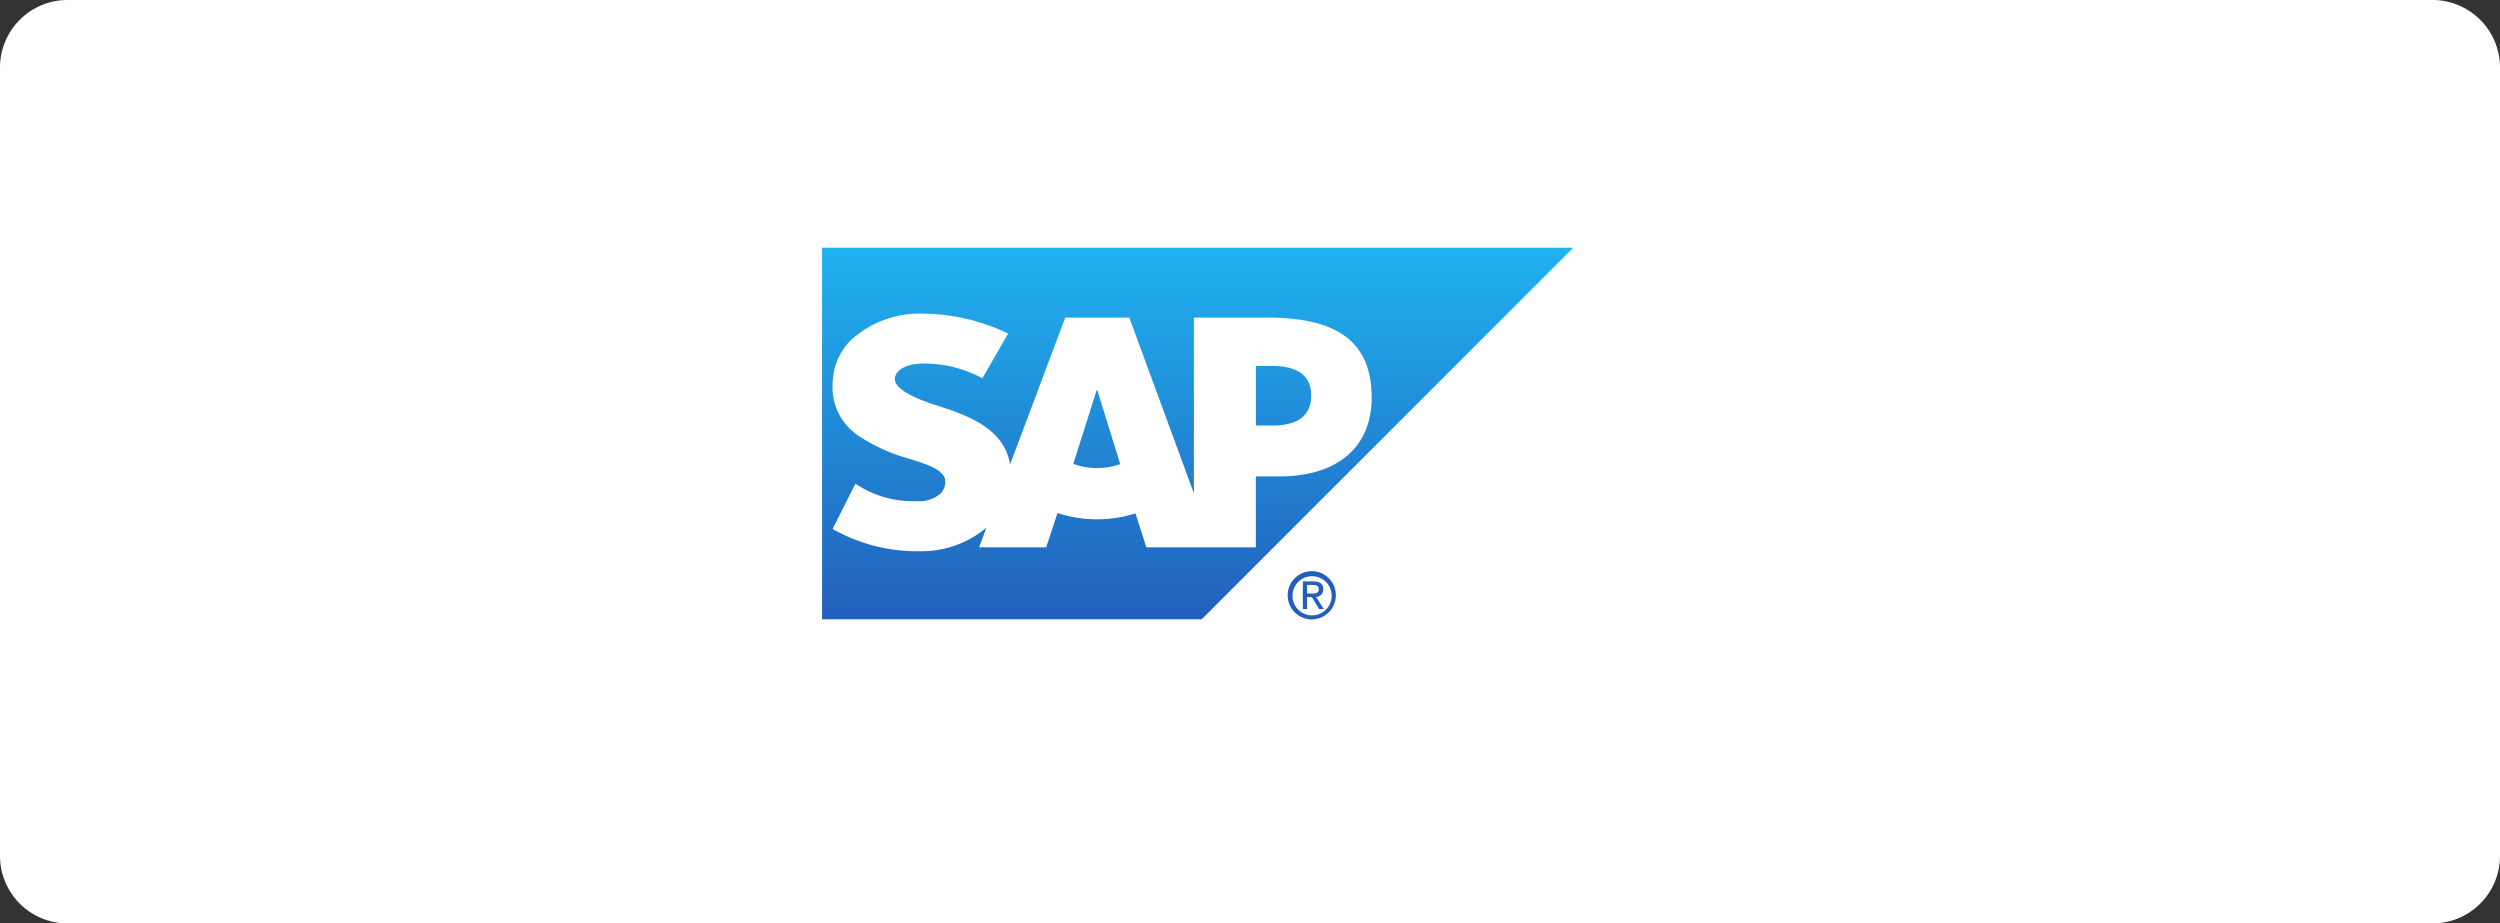
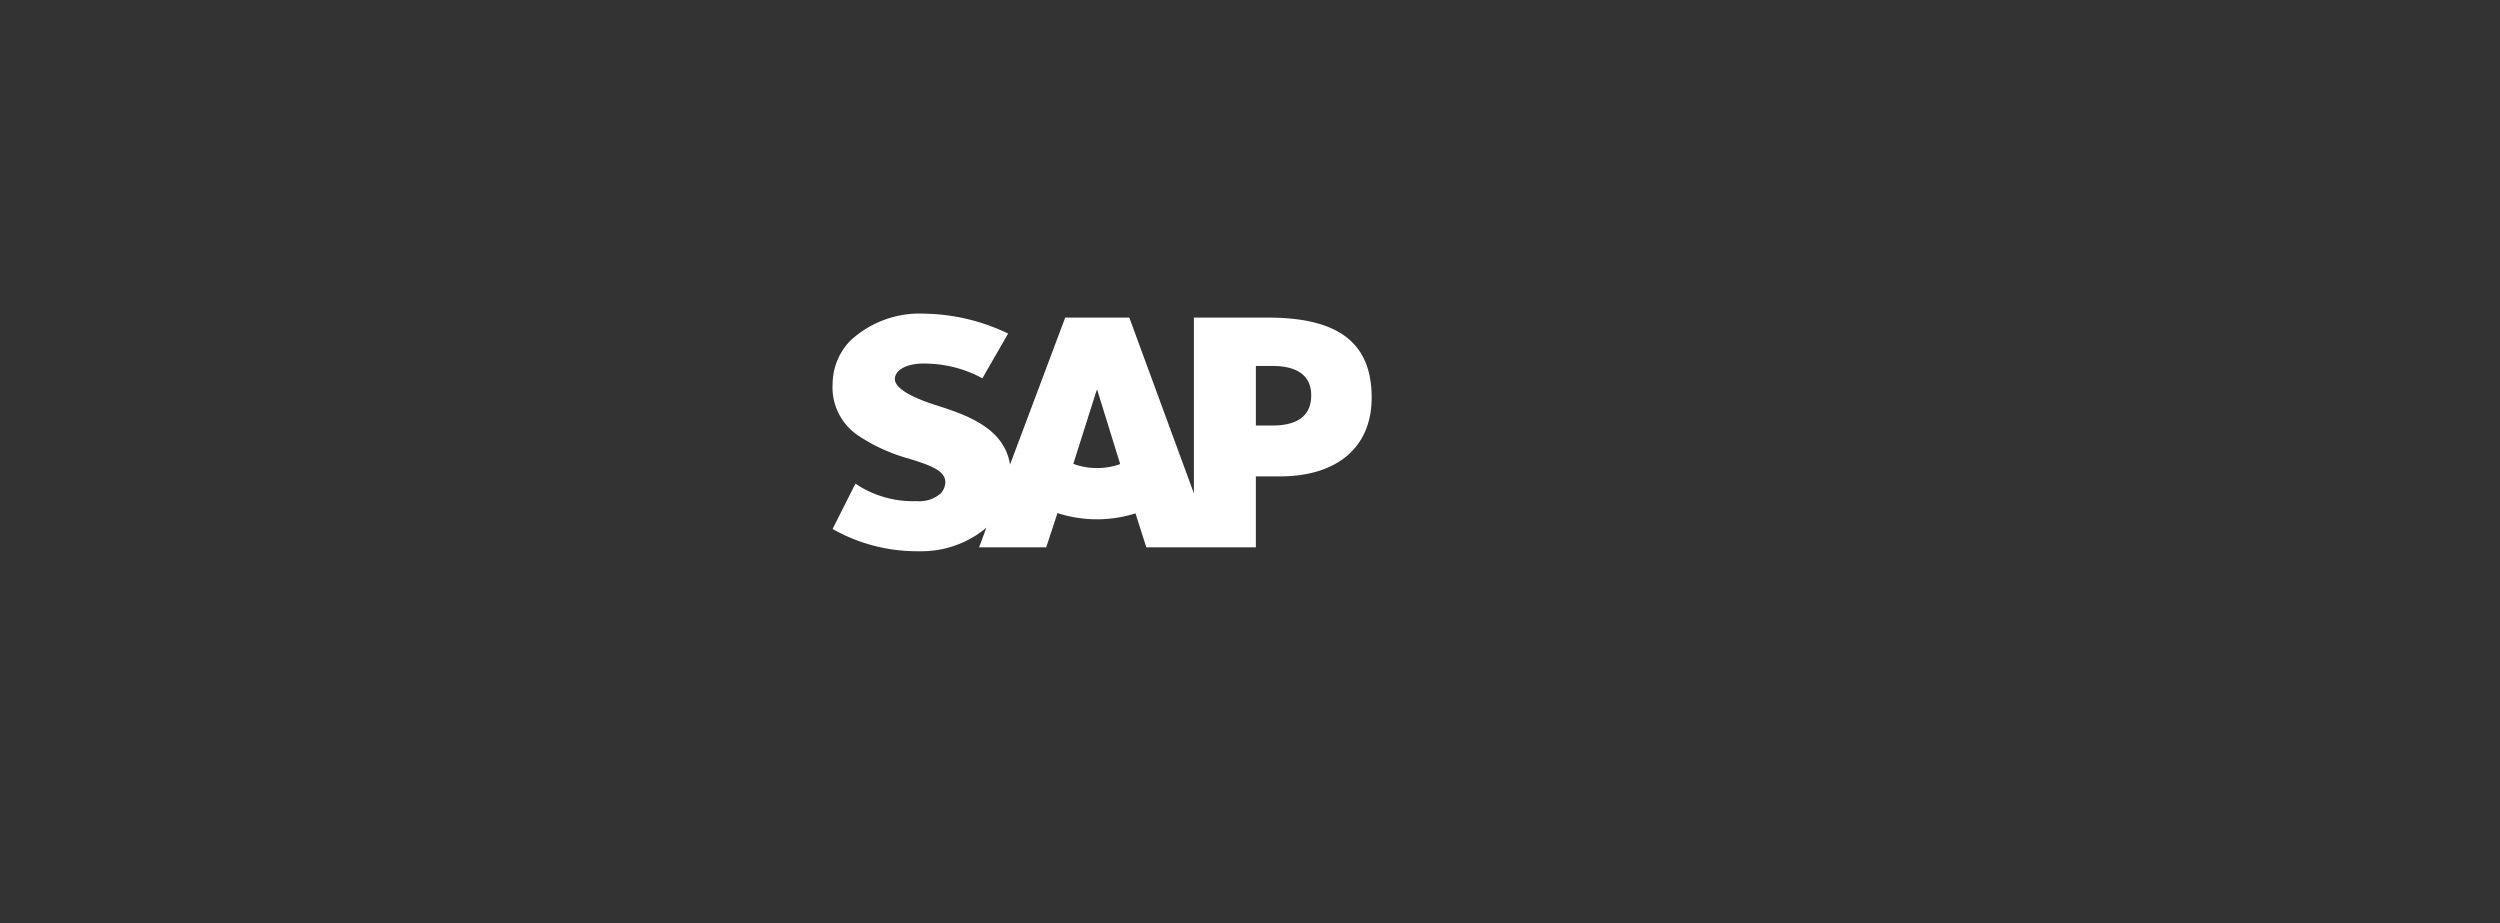
<svg xmlns="http://www.w3.org/2000/svg" width="222" height="82" viewBox="0 0 222 82">
  <rect x="0" y="0" width="222" height="82" fill="#333333" stroke="none" />
  <defs>
    <linearGradient id="linear-gradient" x1="0.5" y1="1.001" x2="0.5" y2="0.001" gradientUnits="objectBoundingBox">
      <stop offset="0" stop-color="#225fbc" />
      <stop offset="1" stop-color="#1fb2f0" />
    </linearGradient>
  </defs>
  <g id="prtnr-Sap" transform="translate(-424 -1305)">
-     <path id="Path_60947" data-name="Path 60947" d="M6,0H216a6,6,0,0,1,6,6V76a6,6,0,0,1-6,6H6a6,6,0,0,1-6-6V6A6,6,0,0,1,6,0Z" transform="translate(424 1305)" fill="#fff" />
    <g id="SAp" transform="translate(530.35 1343.5)">
      <g id="Group_6611" data-name="Group 6611" transform="translate(-33.35 -16.5)">
-         <path id="Path_48514" data-name="Path 48514" d="M0,32.995H33.708L66.7,0H0V32.995" fill-rule="evenodd" fill="url(#linear-gradient)" />
        <path id="Path_48515" data-name="Path 48515" d="M43.292,29.47l-6.565,0V45.077L30.991,29.468H25.3l-4.9,13.053c-.519-3.289-3.924-4.428-6.6-5.28-1.772-.567-3.644-1.4-3.627-2.327.012-.757,1.008-1.461,2.971-1.355a10.728,10.728,0,0,1,4.8,1.3l2.286-3.973A17.774,17.774,0,0,0,12.8,29.12h-.016a9.035,9.035,0,0,0-6.566,2.4,5.546,5.546,0,0,0-1.572,3.829A5.143,5.143,0,0,0,6.9,39.933a15.407,15.407,0,0,0,4.462,2.044c1.822.563,3.31,1.053,3.291,2.1a1.508,1.508,0,0,1-.429,1.024,2.885,2.885,0,0,1-2.116.665,9.092,9.092,0,0,1-5.437-1.552L4.643,48.24a15.167,15.167,0,0,0,7.432,1.977l.341,0a8.981,8.981,0,0,0,5.652-1.9c.082-.066.161-.137.239-.207l-.657,1.761h5.962l1-3.044a11.382,11.382,0,0,0,6.928.028l.964,3.016h9.725v-6.3h2.121c5.128,0,8.163-2.61,8.163-6.988C52.515,31.706,49.567,29.47,43.292,29.47ZM28.119,42.829a5.953,5.953,0,0,1-2.1-.372L28.1,35.894h.043l2.039,6.583A6.063,6.063,0,0,1,28.119,42.829Zm15.56-3.774H42.231V33.763h1.447c1.929,0,3.465.64,3.465,2.616,0,2.036-1.535,2.677-3.465,2.677" transform="translate(-3.709 -23.267)" fill="#fff" fill-rule="evenodd" />
-         <path id="Path_48516" data-name="Path 48516" d="M206.126,145.022a1.738,1.738,0,1,1,1.743,1.788A1.733,1.733,0,0,1,206.126,145.022Zm1.743,2.145a2.14,2.14,0,1,0-2.173-2.145A2.138,2.138,0,0,0,207.869,147.167Zm-.454-1.976h.43l.65,1.068h.421l-.7-1.086a.64.64,0,0,0,.64-.678c0-.486-.287-.7-.87-.7h-.94v2.466h.373Zm0-.318v-.762h.511c.255,0,.531.054.531.361,0,.381-.281.4-.594.4Z" transform="translate(-164.351 -114.167)" fill="#225fbc" />
      </g>
    </g>
  </g>
</svg>